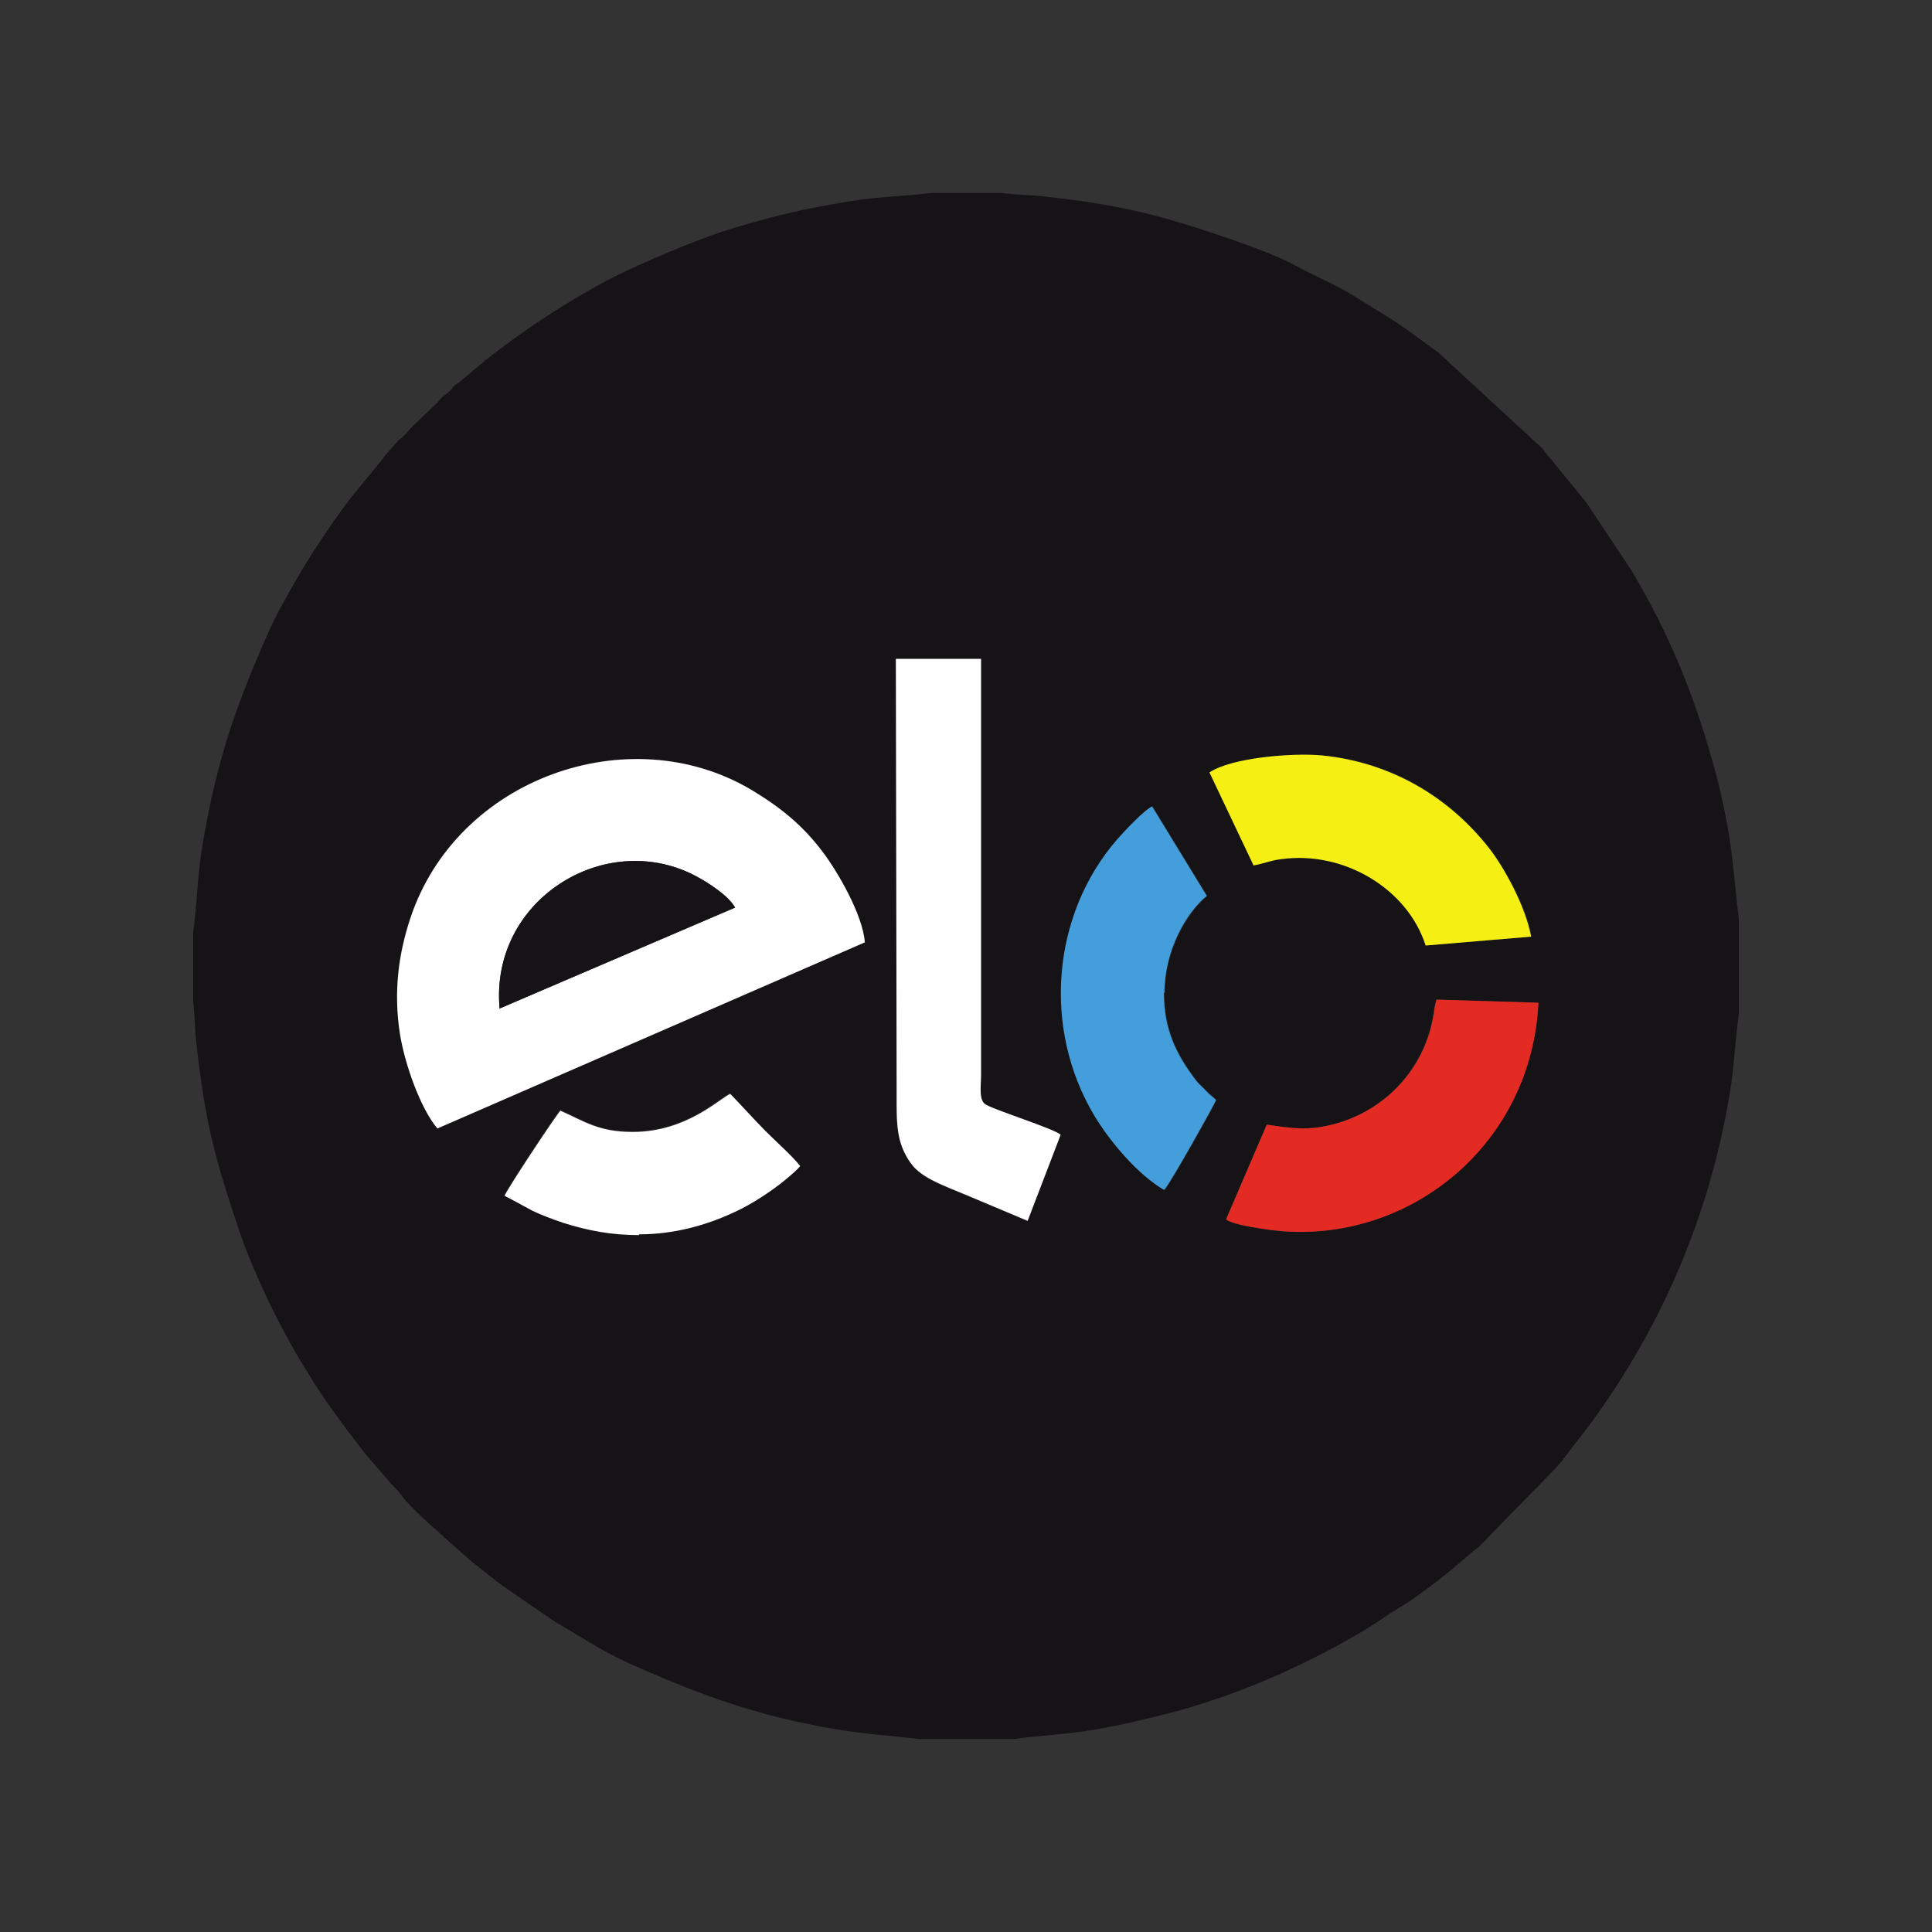
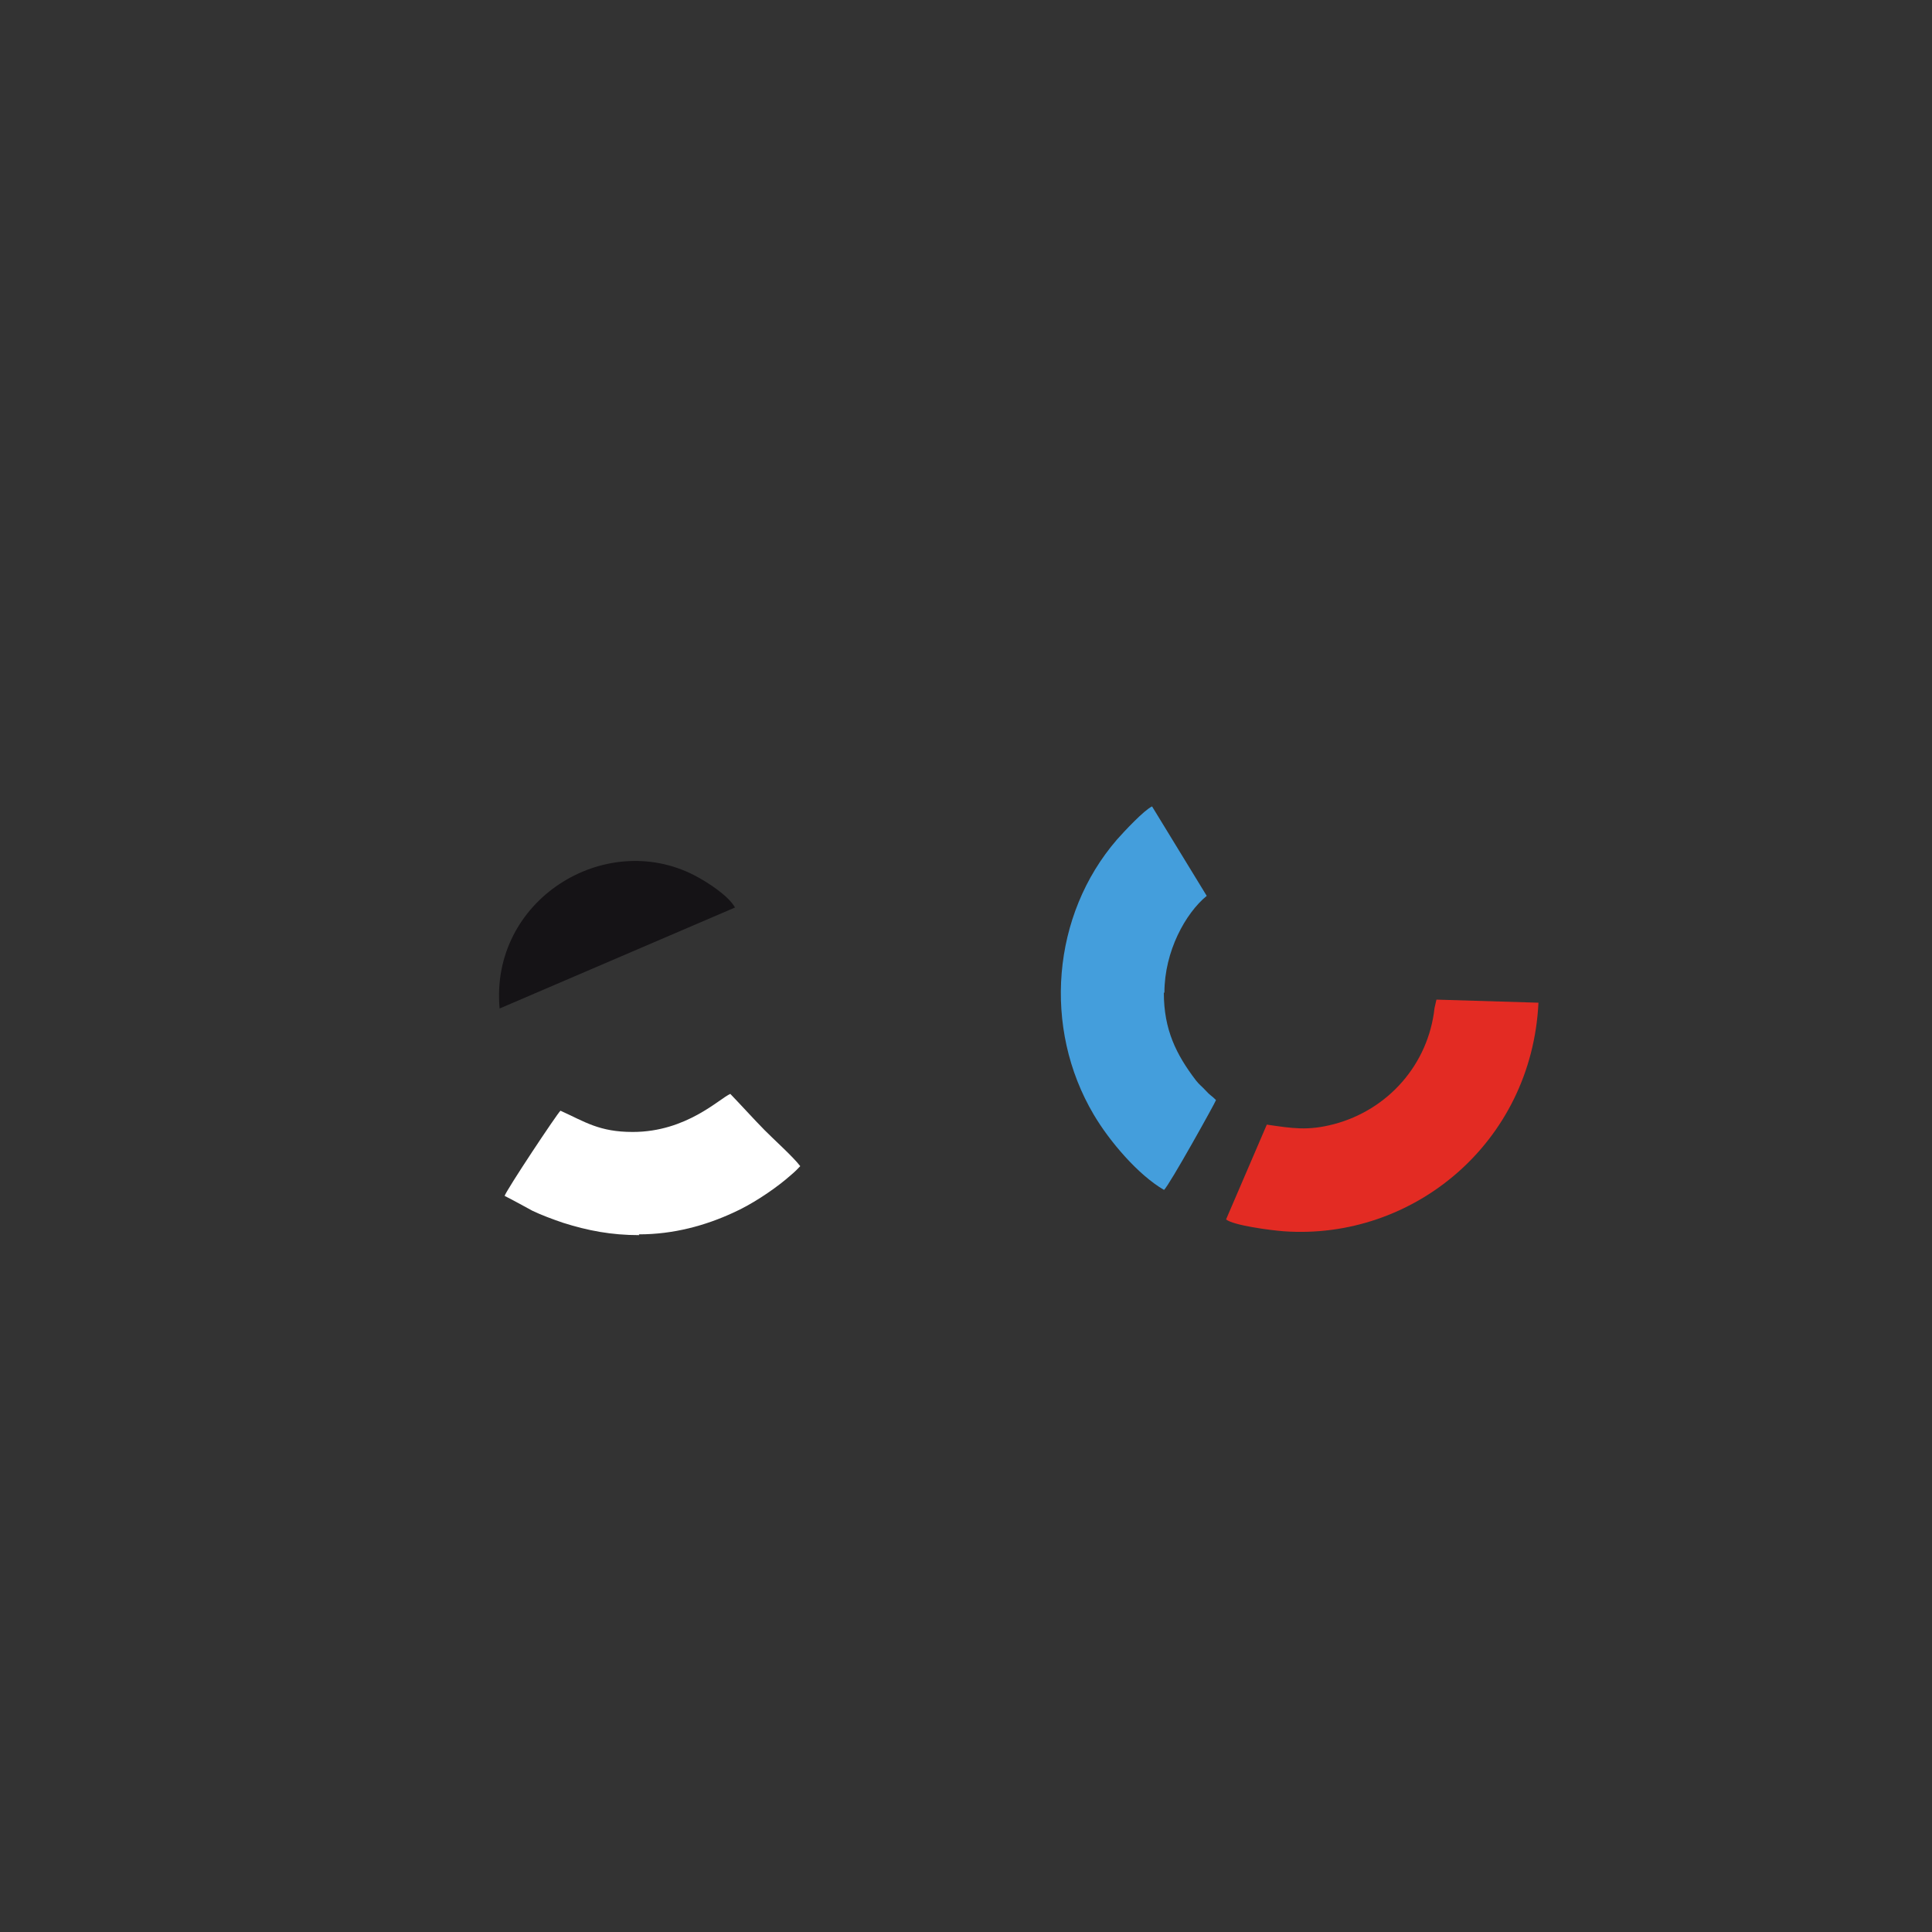
<svg xmlns="http://www.w3.org/2000/svg" xml:space="preserve" width="100px" height="100px" version="1.1" style="shape-rendering:geometricPrecision; text-rendering:geometricPrecision; image-rendering:optimizeQuality; fill-rule:evenodd; clip-rule:evenodd" viewBox="0 0 100 100">
  <rect x="0" y="0" width="100" height="100" fill="#333333" stroke="none" />
  <defs>
    <style type="text/css">
   
    .fil0 {fill:none}
    .fil1 {fill:#151316}
    .fil3 {fill:#449EDC}
    .fil4 {fill:#E32B23}
    .fil5 {fill:#F5EF14}
    .fil2 {fill:white}
   
  </style>
  </defs>
  <g id="Camada_x0020_1">
-     <rect class="fil0" width="100" height="100" />
    <g id="_2795952681984">
-       <path class="fil1" d="M33.07 63.89c-1.44,0 -2.65,-0.22 -3.95,-0.64 -0.53,-0.17 -1.12,-0.38 -1.58,-0.62 -0.53,-0.25 -0.96,-0.53 -1.44,-0.77 0.08,-0.25 2.73,-4.28 2.89,-4.41 1.27,0.56 2,1.11 3.74,1.11 2.8,0 4.51,-1.74 5.05,-1.97 0.6,0.61 1.16,1.25 1.77,1.87 0.46,0.48 1.49,1.39 1.85,1.87 -0.28,0.3 -0.41,0.4 -0.75,0.69 -0.73,0.62 -1.8,1.3 -2.71,1.72 -1.44,0.66 -3.09,1.12 -4.89,1.12l0.02 0.03zm13.3 -29.77l4.41 0 0 21.53c0,0.54 -0.13,1.34 0.26,1.55 0.62,0.34 3.45,1.21 3.86,1.55l-1.71 4.46 -3.16 -1.33c-1.09,-0.46 -2.32,-0.86 -2.87,-1.63 -0.8,-1.1 -0.75,-2.14 -0.75,-3.69l-0.04 -22.43 0 -0.01zm17.08 29.01l2.11 -4.92c1.31,0.19 2.11,0.33 3.45,-0.02 2.83,-0.73 4.89,-3.1 5.22,-6l0.1 -0.45 5.29 0.16c-0.34,7.25 -6.52,12.31 -13.2,11.84 -0.64,-0.05 -2.6,-0.31 -2.98,-0.63l0.01 0.02zm-40.82 -4.73c-0.84,-1.01 -1.66,-3.28 -1.93,-4.91 -0.34,-2.14 -0.1,-4.09 0.54,-6 2.42,-7.24 11.3,-10.35 17.62,-6.63 1.58,0.92 2.69,1.87 3.68,3.16 0.83,1.09 2.11,3.32 2.22,4.71l-22.14 9.65 0.01 0.02zm37.64 -7.02c0,1.9 0.64,3.2 1.66,4.54 0.16,0.22 0.34,0.34 0.51,0.53 0.23,0.24 0.32,0.27 0.53,0.49 -0.02,0.1 -2.41,4.4 -2.68,4.65 -1.38,-0.78 -2.85,-2.55 -3.65,-3.9 -2.65,-4.47 -2.17,-10.33 1.2,-14.23 0.37,-0.43 1.39,-1.53 1.82,-1.72l2.83 4.63c-1.09,0.91 -2.19,2.87 -2.19,5.01l-0.03 0zm2.37 -11.4c1.15,-0.78 4.28,-1.02 5.81,-0.88 3.6,0.34 6.58,2.14 8.66,4.81 0.77,0.99 1.88,2.97 2.17,4.57l-5.46 0.46c-0.95,-2.96 -4.25,-4.92 -7.48,-4.47 -0.54,0.07 -0.94,0.24 -1.4,0.31l-2.29 -4.82 -0.01 0.02zm-52.64 8.18l0 3.69c0.08,0.68 0.08,1.44 0.16,2.12 0.45,4.01 0.9,5.8 2.19,9.64 0.77,2.3 2.2,5.22 3.43,7.2 0.1,0.14 0.13,0.21 0.23,0.37 0.64,1.1 1.88,2.76 2.7,3.81 0.11,0.15 0.14,0.18 0.25,0.32l1.41 1.63c0.24,0.19 0.35,0.4 0.54,0.63 0.8,0.91 1.98,1.88 2.11,2.03l1.4 1.23c0.16,0.12 0.04,0.03 0.18,0.14l1.01 0.8c0.11,0.1 0.21,0.16 0.32,0.25l2.79 1.92c1.28,0.72 2.32,1.47 3.85,2.16 3.74,1.66 6.66,2.73 10.77,3.42 1.45,0.24 2.78,0.32 4.25,0.49l4.9 0c1.36,-0.19 2.75,-0.24 4.14,-0.48 1.28,-0.21 2.59,-0.53 3.86,-0.85 3.52,-0.91 6.92,-2.42 9.91,-4.17 0.84,-0.49 1.48,-0.99 2.12,-1.35 1.06,-0.64 2.72,-1.97 3.68,-2.83 0.11,-0.11 0.22,-0.14 0.33,-0.25l4.04 -4.14c0.11,-0.15 0.18,-0.19 0.27,-0.32l1.52 -1.98c3.66,-5 6.12,-10.74 7.16,-16.97 0.24,-1.42 0.29,-2.81 0.48,-4.2l0 -4.9c-0.18,-1.44 -0.26,-2.75 -0.48,-4.19 -0.21,-1.29 -0.49,-2.6 -0.85,-3.86 -1.02,-3.66 -2.28,-6.71 -4.21,-9.97l-2.37 -3.56 -1.85 -2.27c-0.3,-0.29 -0.26,-0.4 -0.53,-0.62l-5.27 -4.86c-1.01,-0.71 -1.53,-1.18 -2.78,-1.94l-1.47 -0.91c-0.92,-0.6 -2.06,-1.05 -3.13,-1.64 -1.47,-0.82 -5.42,-2.09 -6.98,-2.51 -2.21,-0.59 -3.84,-0.82 -6.03,-1.07 -0.7,-0.08 -1.47,-0.08 -2.18,-0.18l-3.69 0c-1.43,0.18 -2.86,0.19 -4.32,0.45 -1.34,0.22 -2.63,0.47 -3.96,0.82 -1.2,0.32 -2.48,0.68 -3.63,1.13 -1.19,0.46 -2.25,0.89 -3.37,1.41 -2.46,1.08 -5.57,3.1 -7.74,4.82l-1.3 1.09c-0.13,0.13 -0.22,0.14 -0.33,0.25 -0.15,0.13 -0.11,0.16 -0.28,0.31 -0.48,0.41 -0.12,0 -0.63,0.59l-0.9 0.85c-0.21,0.2 -0.41,0.38 -0.61,0.62 -0.41,0.49 -0.35,0.29 -0.59,0.57l-0.57 0.66c-0.11,0.14 -0.13,0.19 -0.26,0.34l-1.34 1.63c-0.78,0.94 -2.27,3.17 -2.89,4.26 -0.57,0.99 -1.17,2.01 -1.65,3.12 -1.74,3.96 -2.63,6.66 -3.35,10.95 -0.24,1.46 -0.26,2.9 -0.45,4.32l-0.01 -0.02z" />
-       <path class="fil2" d="M25.86 52.2c-0.51,-5.61 5.42,-9.28 10.07,-6.9 0.75,0.38 1.8,1.08 2.12,1.68l-12.19 5.22 0 0zm18.9 -3.45c-0.11,-1.39 -1.39,-3.63 -2.22,-4.71 -0.99,-1.3 -2.09,-2.22 -3.67,-3.17 -6.32,-3.73 -15.2,-0.6 -17.62,6.63 -0.64,1.92 -0.88,3.87 -0.55,6.01 0.26,1.63 1.09,3.9 1.94,4.9l22.14 -9.64 -0.02 -0.02z" />
-       <path class="fil2" d="M46.41 56.54c0,1.55 -0.05,2.59 0.75,3.69 0.56,0.77 1.79,1.17 2.87,1.63l3.16 1.33 1.71 -4.46c-0.41,-0.33 -3.24,-1.21 -3.86,-1.55 -0.4,-0.2 -0.26,-0.99 -0.26,-1.55l0 -21.53 -4.41 0 0.04 22.43 0 0.01z" />
      <path class="fil3" d="M60.27 51.38c0,-2.15 1.1,-4.12 2.19,-5.01l-2.83 -4.63c-0.41,0.19 -1.44,1.29 -1.82,1.72 -3.37,3.9 -3.85,9.75 -1.2,14.23 0.8,1.36 2.29,3.12 3.64,3.9 0.28,-0.25 2.67,-4.55 2.69,-4.65 -0.21,-0.22 -0.31,-0.24 -0.53,-0.49 -0.17,-0.19 -0.34,-0.31 -0.51,-0.53 -1.02,-1.34 -1.66,-2.62 -1.66,-4.54l0.03 0z" />
      <path class="fil4" d="M63.45 63.11c0.38,0.32 2.33,0.57 2.99,0.62 6.68,0.48 12.84,-4.56 13.19,-11.83l-5.28 -0.16 -0.1 0.44c-0.32,2.91 -2.4,5.27 -5.22,6.01 -1.35,0.35 -2.15,0.21 -3.46,0.02l-2.11 4.91 -0.01 -0.01z" />
-       <path class="fil5" d="M64.91 44.79c0.46,-0.08 0.87,-0.26 1.4,-0.32 3.23,-0.45 6.54,1.52 7.48,4.47l5.46 -0.46c-0.3,-1.6 -1.4,-3.58 -2.17,-4.57 -2.08,-2.65 -5.07,-4.45 -8.66,-4.81 -1.53,-0.14 -4.66,0.11 -5.82,0.88l2.29 4.83 0.02 -0.02z" />
      <path class="fil2" d="M33.07 63.89c1.8,0 3.45,-0.46 4.88,-1.12 0.92,-0.41 1.98,-1.11 2.72,-1.72 0.34,-0.29 0.46,-0.38 0.75,-0.69 -0.37,-0.49 -1.39,-1.4 -1.85,-1.87 -0.61,-0.62 -1.18,-1.26 -1.77,-1.87 -0.55,0.23 -2.26,1.97 -5.05,1.97 -1.74,0 -2.48,-0.53 -3.74,-1.1 -0.16,0.13 -2.83,4.15 -2.89,4.41 0.48,0.24 0.92,0.49 1.44,0.77 0.46,0.22 1.05,0.44 1.58,0.62 1.29,0.41 2.51,0.64 3.94,0.64l-0.01 -0.04z" />
      <path class="fil1" d="M38.05 46.98c-0.34,-0.61 -1.39,-1.3 -2.12,-1.68 -4.64,-2.38 -10.58,1.29 -10.07,6.9l12.19 -5.23 0 0.01z" />
    </g>
  </g>
</svg>